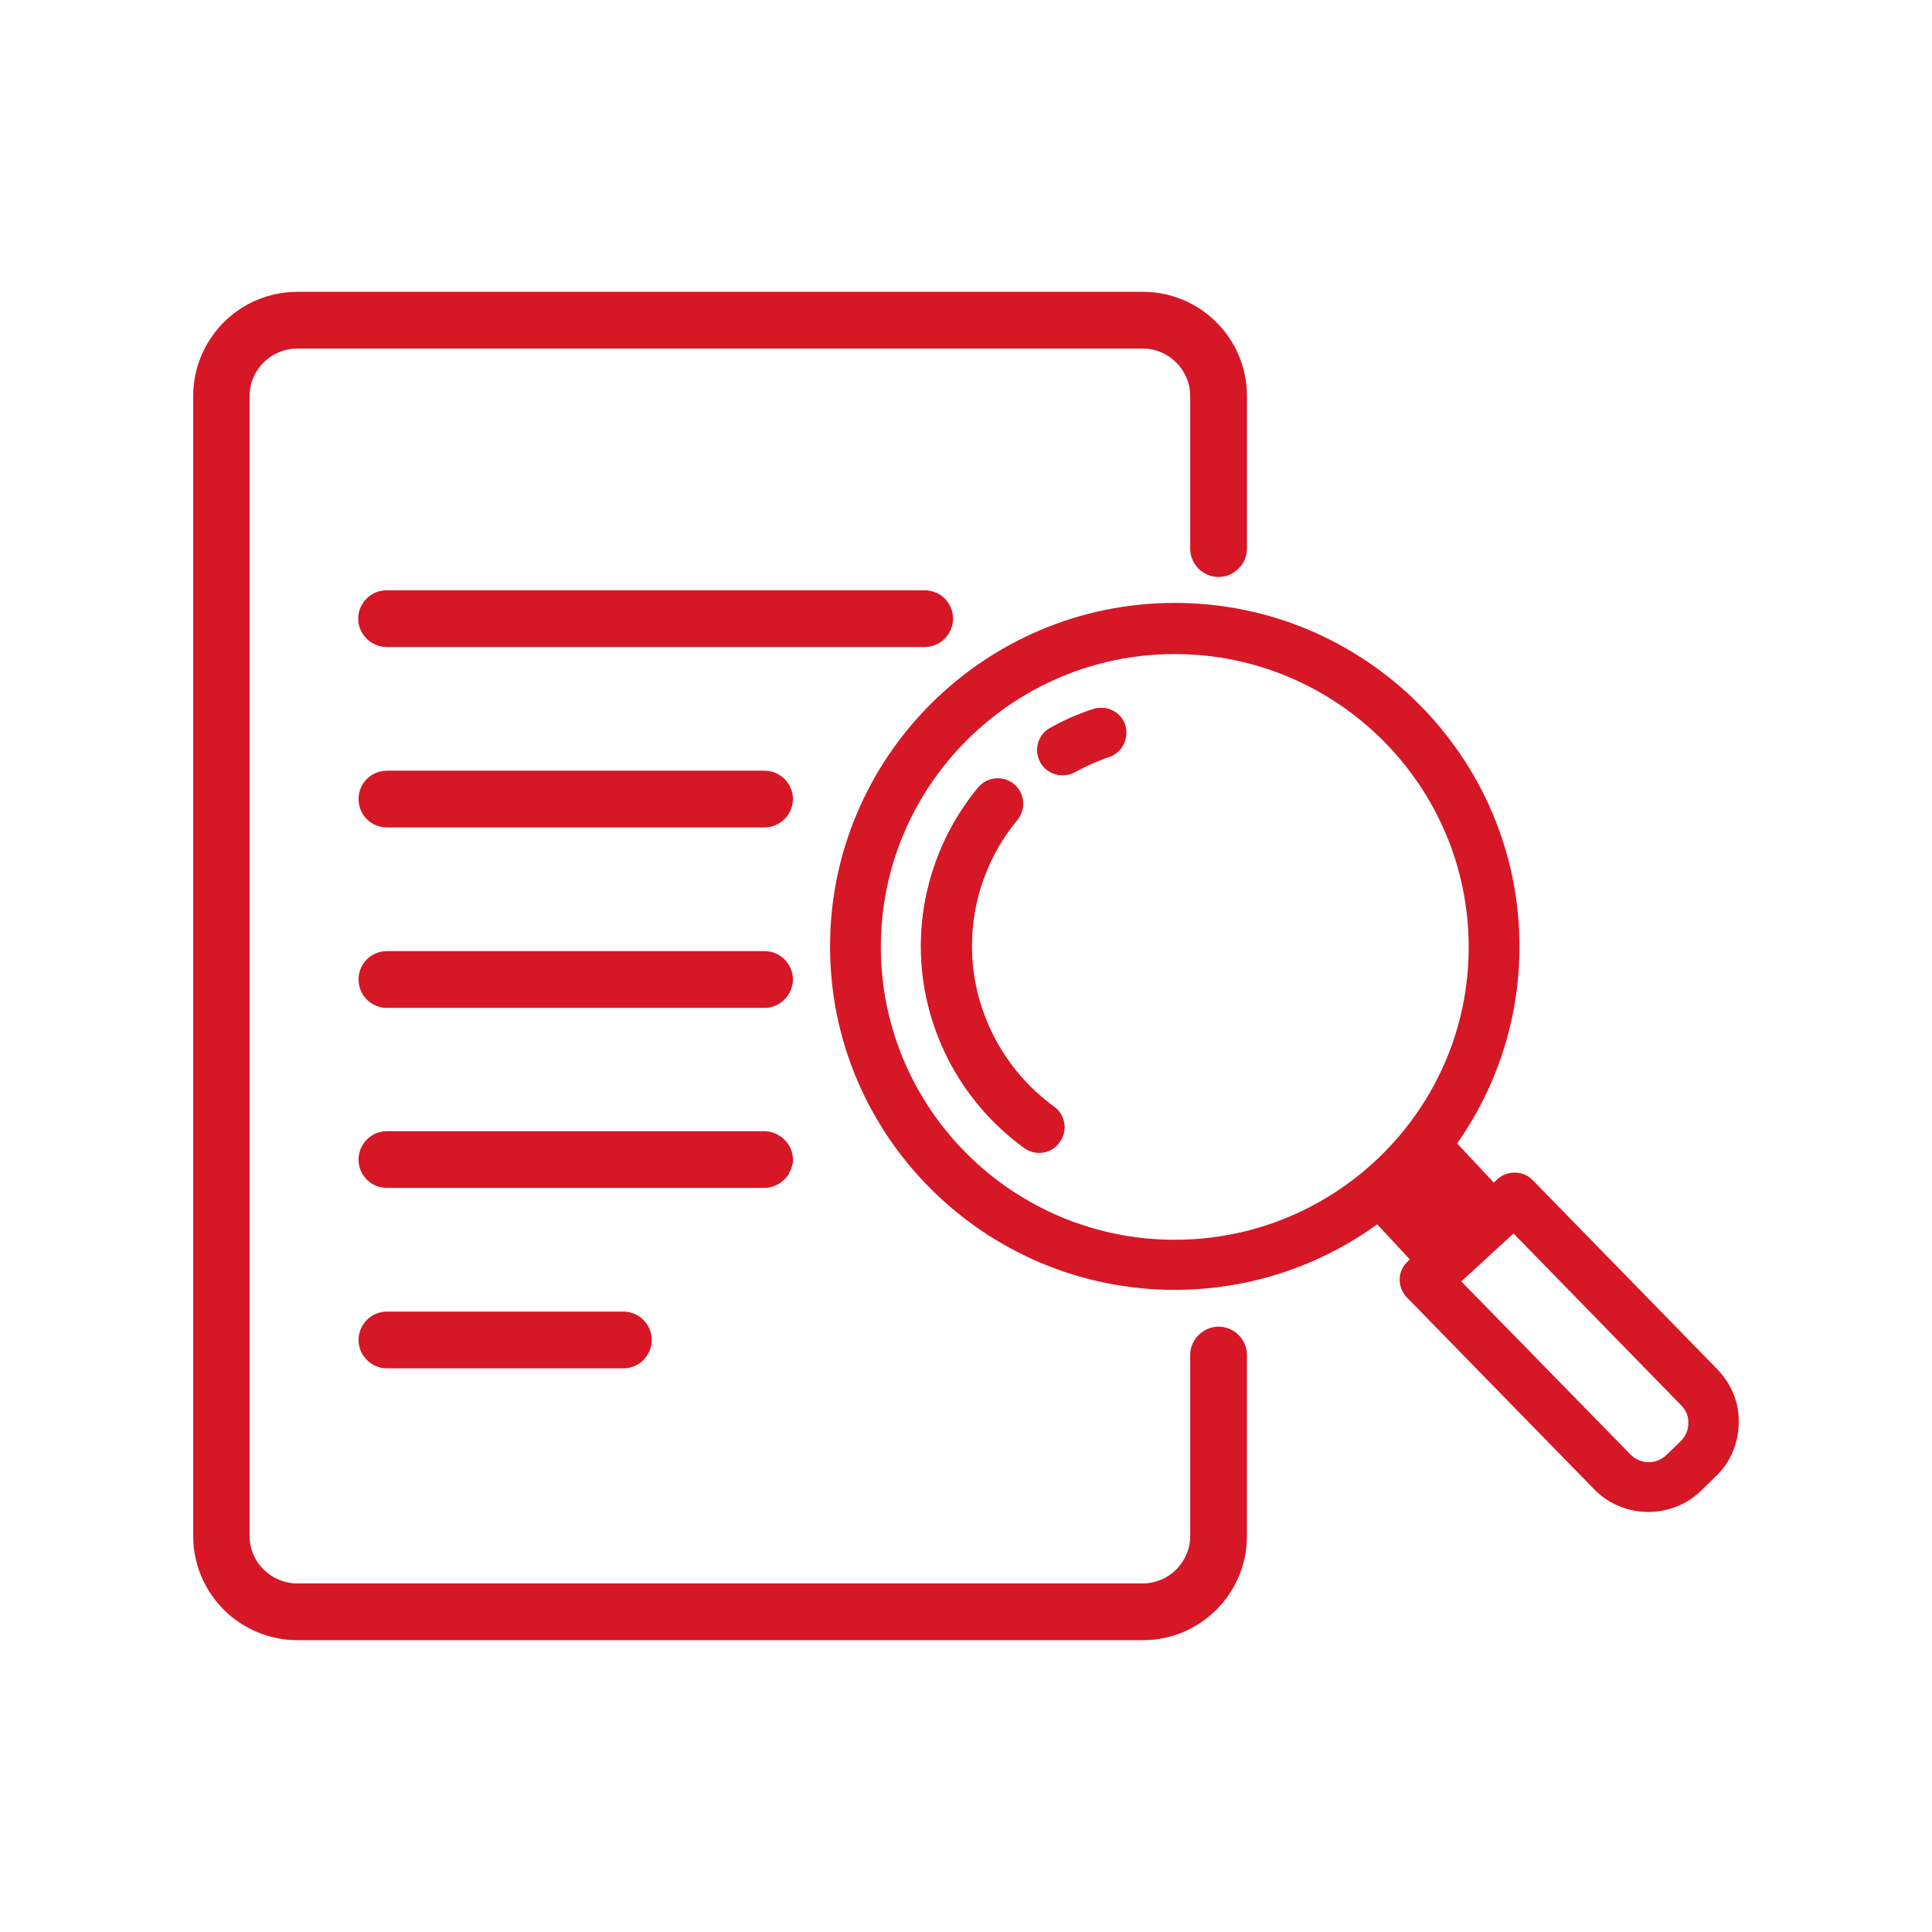
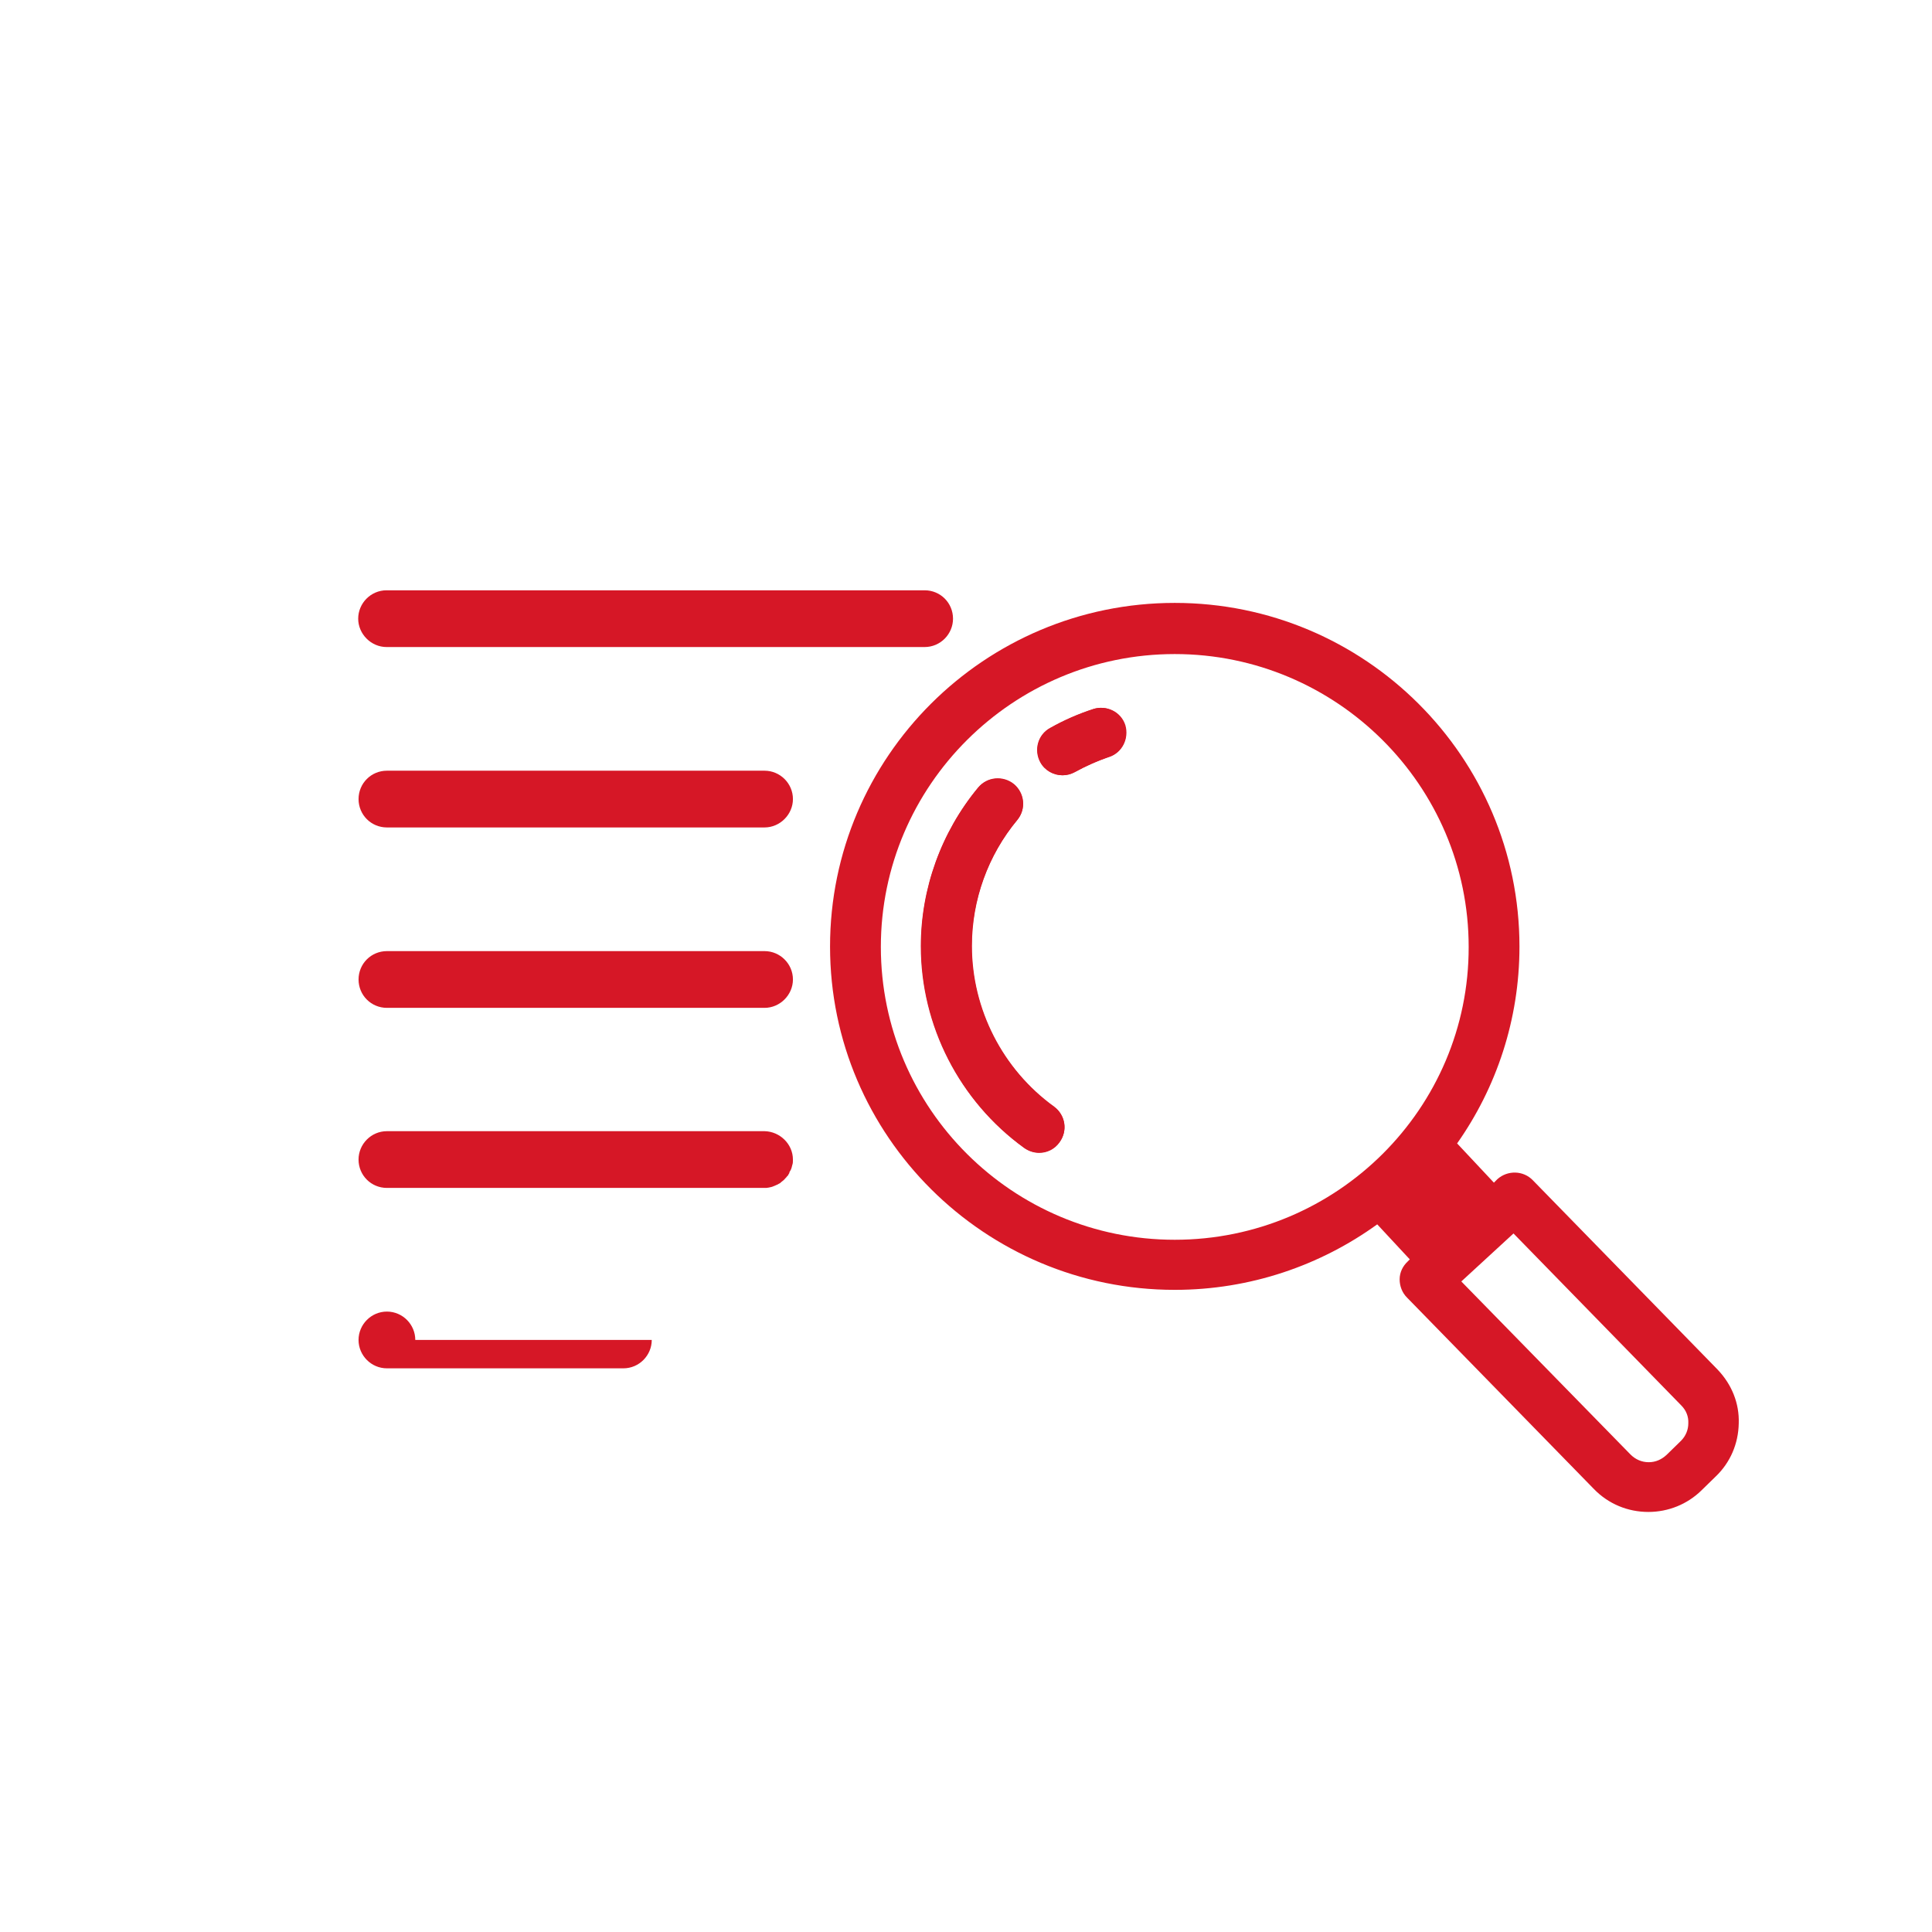
<svg xmlns="http://www.w3.org/2000/svg" id="a" viewBox="0 0 150 150">
-   <path d="M92.405,42.594v-11.858c0-2.013-1.659-3.672-3.672-3.672H23.078c-2.04,0-3.699,1.659-3.699,3.672v88.529c0,2.013,1.659,3.672,3.699,3.672h65.655c2.013,0,3.672-1.659,3.672-3.672v-14.061c0-.598.245-1.142.653-1.55s.952-.653,1.55-.653c1.197,0,2.203.979,2.203,2.203v14.061c0,4.46-3.617,8.078-8.078,8.078H23.078c-1.958,0-3.726-.707-5.14-1.849-1.795-1.496-2.937-3.726-2.937-6.228V30.736c0-1.659.517-3.237,1.387-4.515,1.441-2.149,3.916-3.563,6.691-3.563h65.655c4.46,0,8.078,3.617,8.078,8.078v11.858c0,.598-.245,1.17-.653,1.55-.408.408-.925.653-1.55.653-1.197,0-2.203-.979-2.203-2.203Z" fill="#d61726" />
  <path d="M73.992,48.033c0,1.197-.979,2.203-2.203,2.203H30.013c-1.197,0-2.203-1.006-2.203-2.203s.979-2.203,2.203-2.203h41.776c1.224,0,2.203.979,2.203,2.203Z" fill="#d61726" />
  <path d="M61.563,62.04c0,1.197-1.006,2.203-2.203,2.203h-29.319c-1.224,0-2.203-.979-2.203-2.203s.979-2.203,2.203-2.203h29.319c1.197,0,2.203.979,2.203,2.203Z" fill="#d61726" />
  <path d="M61.563,76.047c0,1.197-1.006,2.203-2.203,2.203h-29.319c-1.224,0-2.203-.979-2.203-2.203s.979-2.203,2.203-2.203h29.319c1.197,0,2.203.979,2.203,2.203Z" fill="#d61726" />
  <path d="M61.563,90.027c0,.163,0,.299-.054.435-.027.109-.054.245-.109.354-.027.054-.054.109-.109.19v.027c0,.054-.054.109-.082.163,0,.027-.027.082-.082.109-.054.082-.109.136-.163.19-.082.109-.19.19-.299.272-.054.054-.109.109-.19.136-.082.054-.136.082-.218.109-.054.027-.109.054-.19.082-.109.054-.245.082-.381.109-.109.027-.218.027-.354.027h-29.292c-1.224,0-2.203-.979-2.203-2.203,0-1.197.979-2.203,2.203-2.203h29.319c1.197.027,2.203,1.006,2.203,2.203Z" fill="#d61726" />
-   <path d="M50.602,104.034c0,1.197-.979,2.203-2.203,2.203h-18.359c-1.224,0-2.203-1.006-2.203-2.203s.979-2.203,2.203-2.203h18.359c1.224,0,2.203,1.006,2.203,2.203Z" fill="#d61726" />
+   <path d="M50.602,104.034c0,1.197-.979,2.203-2.203,2.203h-18.359c-1.224,0-2.203-1.006-2.203-2.203s.979-2.203,2.203-2.203c1.224,0,2.203,1.006,2.203,2.203Z" fill="#d61726" />
  <path d="M82.26,88.667c-.381.517-.979.816-1.577.816-.408,0-.816-.109-1.17-.381-5.004-3.617-7.996-9.492-7.996-15.666,0-4.46,1.577-8.839,4.433-12.293.68-.843,1.931-.952,2.774-.272.843.707.952,1.931.272,2.774-2.285,2.747-3.536,6.228-3.536,9.791,0,4.923,2.393,9.601,6.391,12.484.87.653,1.061,1.877.408,2.747ZM86.095,58.777c-.925.299-1.795.707-2.638,1.17-.299.163-.626.245-.952.245-.68,0-1.36-.381-1.713-1.006-.517-.952-.19-2.149.762-2.665,1.061-.598,2.176-1.088,3.345-1.469,1.034-.326,2.149.218,2.475,1.251.299,1.034-.245,2.149-1.278,2.475Z" fill="#d61726" />
  <path d="M109.947,92.529l2.421,2.611.707-.653-2.448-2.638c-.218.245-.462.462-.68.68Z" fill="#d61726" />
  <path d="M133.365,106.345l-14.36-14.714c-.734-.762-1.958-.789-2.747-.082l-.272.272-2.856-3.046c3.046-4.324,4.841-9.601,4.841-15.285,0-14.714-11.994-26.681-26.763-26.681s-26.763,11.967-26.763,26.681,12.021,26.654,26.763,26.654c5.875,0,11.314-1.904,15.72-5.086l2.529,2.72-.163.163c-.381.354-.626.843-.626,1.387,0,.517.19,1.034.571,1.414l14.524,14.877c1.115,1.142,2.611,1.768,4.216,1.768,1.55,0,3.019-.598,4.107-1.659l1.115-1.088c1.142-1.088,1.768-2.557,1.795-4.134.054-1.55-.544-3.019-1.632-4.161ZM91.208,96.255c-12.593,0-22.819-10.199-22.819-22.737s10.254-22.737,22.819-22.737,22.819,10.199,22.819,22.737c.027,12.538-10.226,22.737-22.819,22.737ZM130.509,111.867l-1.115,1.088c-.381.354-.843.571-1.387.571s-1.034-.218-1.414-.598l-13.137-13.436,4.052-3.726,13.028,13.354c.381.381.571.87.544,1.387,0,.49-.19.979-.571,1.36Z" fill="#d61726" />
  <path d="M81.825,85.947c-3.998-2.91-6.391-7.561-6.391-12.484,0-3.563,1.251-7.044,3.536-9.791.707-.843.571-2.067-.272-2.774-.843-.68-2.067-.571-2.774.272-2.856,3.454-4.433,7.833-4.433,12.293,0,6.174,2.992,12.021,8.023,15.666.354.245.762.381,1.17.381.598,0,1.197-.272,1.577-.816.653-.898.462-2.121-.435-2.747Z" fill="#d61726" />
  <path d="M84.871,55.05c-1.17.381-2.285.87-3.345,1.469-.952.517-1.278,1.713-.762,2.665.354.653,1.034,1.006,1.713,1.006.326,0,.653-.082.952-.245.843-.462,1.741-.843,2.638-1.17,1.034-.326,1.605-1.441,1.251-2.475-.326-1.034-1.441-1.577-2.448-1.251Z" fill="#d61726" />
</svg>